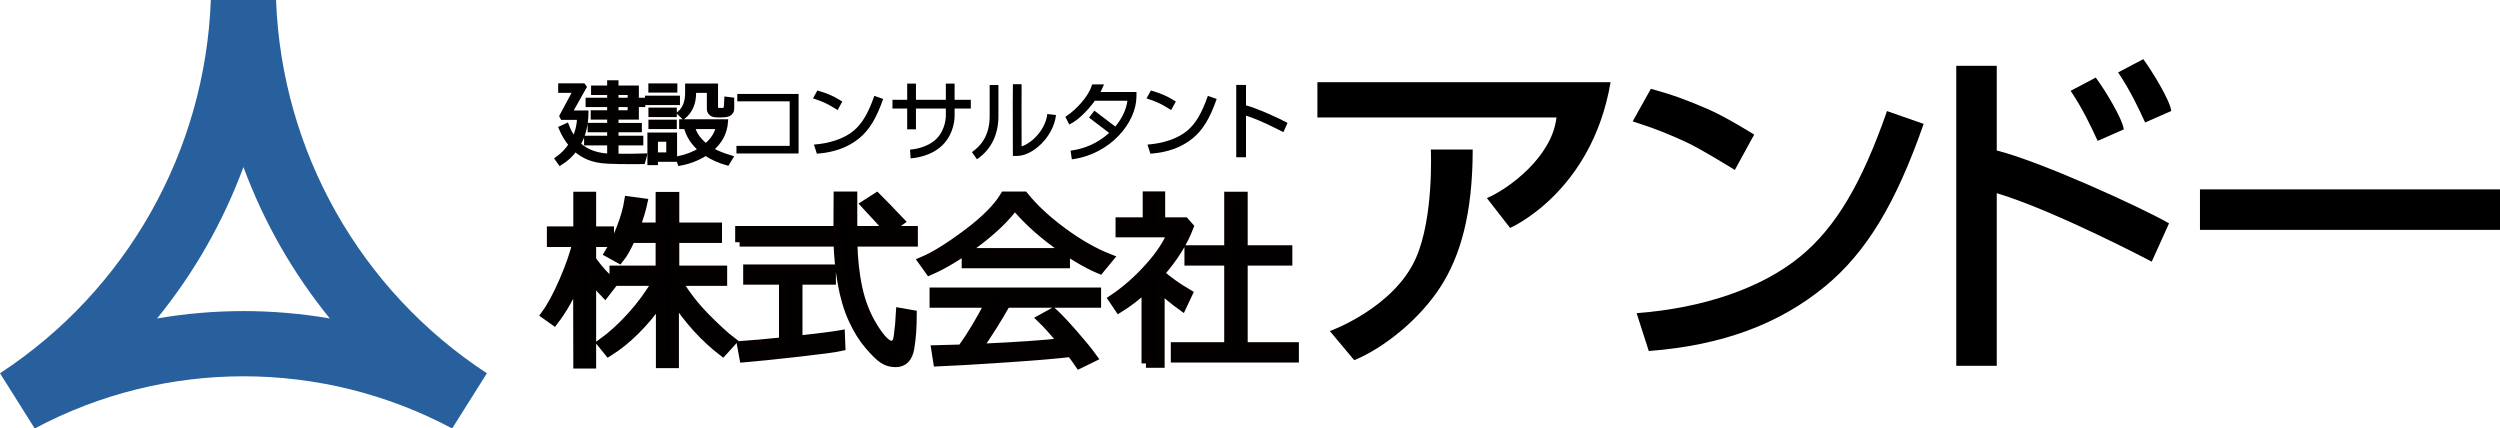
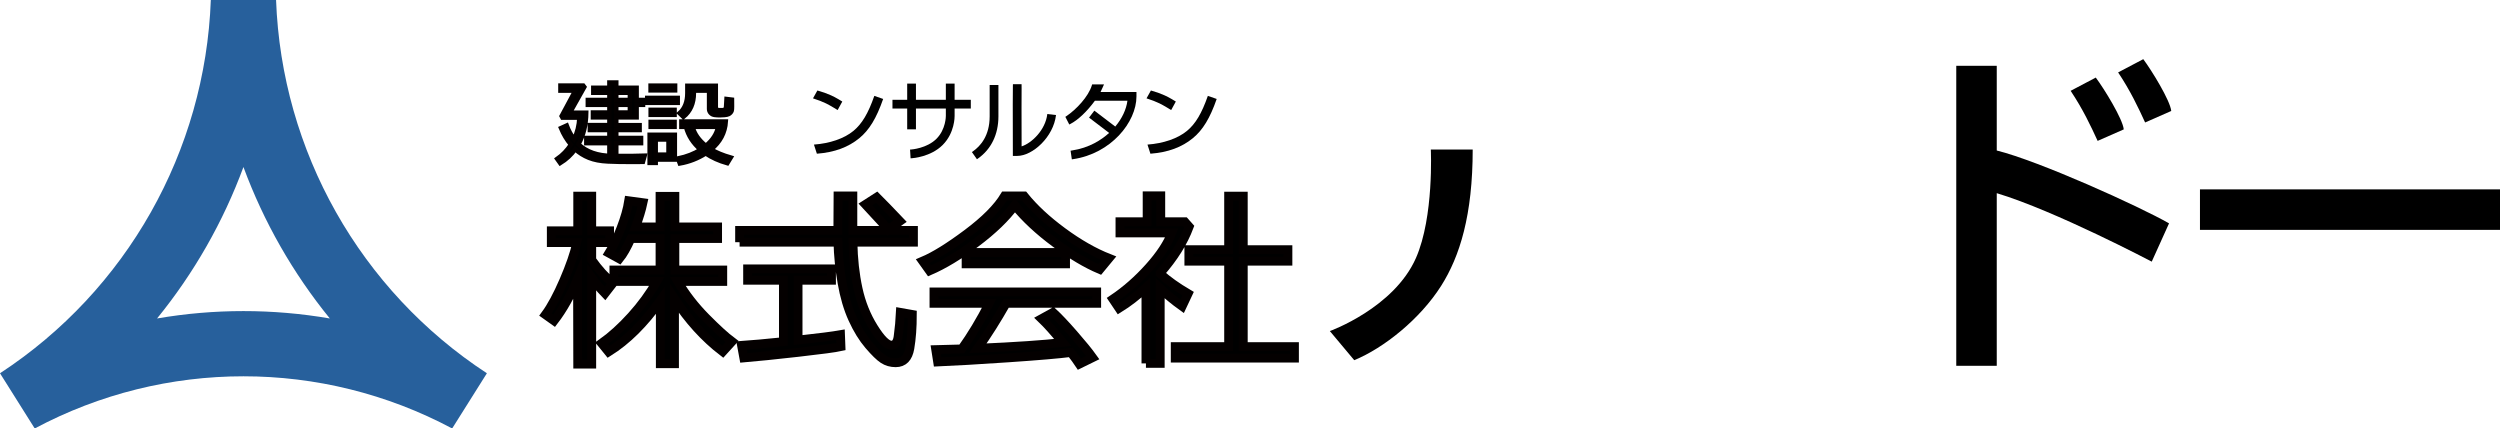
<svg xmlns="http://www.w3.org/2000/svg" version="1.1" id="レイヤー_1" x="0px" y="0px" width="565.912px" height="96.989px" viewBox="0 0 565.912 96.989" enable-background="new 0 0 565.912 96.989" xml:space="preserve">
  <g>
    <g>
      <path fill="#27609C" d="M62.492,0h-14.77C46.467,34.239,28.675,65.74,0,84.493l7.861,12.496c29.529-15.746,64.962-15.746,94.492,0    l7.861-12.496C81.54,65.74,63.748,34.239,62.492,0z M35.552,72.09c8.361-10.273,14.969-21.856,19.556-34.283    c4.587,12.426,11.194,24.009,19.555,34.283C61.722,69.862,48.494,69.862,35.552,72.09z" />
      <g>
        <path stroke="#040000" stroke-miterlimit="10" d="M126.806,36.935l-0.685-0.966c1.241-0.872,2.278-1.946,3.11-3.221     c-0.92-1.094-1.671-2.345-2.255-3.754l1.309-0.594c0.416,1.114,0.97,2.147,1.661,3.1c0.731-1.496,1.13-3.117,1.198-4.861h-3.825     l-0.191-0.362l3.09-5.757h-3.362v-1.158h5.173l0.252,0.333l-3.262,5.807h3.694c-0.034,2.738-0.621,5.12-1.762,7.146     c1.805,1.731,4.335,2.613,7.589,2.647l2.194,0.01c1.805,0.007,3.54-0.017,5.204-0.07l-0.393,1.409l-3.03,0.01     c-1.644,0.007-3.293-0.027-4.947-0.101c-1.654-0.074-3.073-0.349-4.258-0.825c-1.185-0.477-2.216-1.124-3.095-1.943     C129.305,35.046,128.168,36.096,126.806,36.935z M132.714,32.416v-1.198h5.224v-1.782h-4.419v-1.117h4.419v-1.751h-3.724v-1.107     h3.724v-1.731h-4.882v-1.106h4.882v-1.621h-3.644v-1.137h3.644v-1.198h1.57v1.198h4.609v2.758h1.449v1.106h-1.449v2.839h-4.609     v1.751h5.284v1.117h-5.284v1.782h5.616v1.198h-5.616v1.982h-1.57v-1.982H132.714z M139.508,21.002v1.621h3.069v-1.621H139.508z      M139.508,23.729v1.731h3.069v-1.731H139.508z" />
        <path stroke="#040000" stroke-miterlimit="10" d="M146.506,23.287v-1.138h6.915v1.138H146.506z M148.438,36.13v0.755h-1.389     v-6.392h5.717v5.637H148.438z M147.261,20.469v-1.097h5.566v1.097H147.261z M147.281,25.994v-1.137h5.425v1.137H147.281z      M147.281,28.712v-1.117h5.425v1.117H147.281z M151.317,31.591h-2.879v3.402h2.879V31.591z M160.97,33.825     c1.161,0.698,2.647,1.312,4.458,1.842l-0.785,1.288c-1.853-0.523-3.486-1.261-4.902-2.214c-1.798,1.147-3.751,1.905-5.858,2.274     l-0.423-1.138c2-0.422,3.711-1.09,5.133-2.003c-1.698-1.449-2.805-3.17-3.322-5.163h-1.036v-1.218h10.075     C164.137,30.044,163.022,32.154,160.97,33.825z M160.507,20.529h-3.433v0.523c0,2.335-0.792,4.144-2.375,5.425l-0.876-0.855     c1.174-1.054,1.762-2.56,1.762-4.52v-1.69h6.451v4.781c0,0.443,0.218,0.688,0.654,0.735h0.886c0.222,0,0.396-0.057,0.523-0.171     c0.127-0.114,0.21-0.287,0.247-0.518c0.036-0.231,0.075-0.844,0.115-1.837l1.238,0.151l0.01,1.52c0,0.49-0.023,0.813-0.07,0.971     c-0.047,0.158-0.136,0.311-0.267,0.458c-0.131,0.148-0.291,0.266-0.479,0.353c-0.188,0.087-0.481,0.149-0.88,0.187     c-0.399,0.037-0.747,0.055-1.042,0.055c-0.41,0-0.806-0.023-1.188-0.071c-0.382-0.047-0.691-0.197-0.926-0.453     c-0.235-0.255-0.352-0.56-0.352-0.916V20.529z M159.782,33c1.53-1.269,2.453-2.698,2.768-4.288h-5.768     C157.198,30.302,158.198,31.731,159.782,33z" />
-         <polygon points="166.706,34.742 166.706,33.019 178.758,33.019 178.758,22.939 166.897,22.939 166.897,21.267 180.772,21.267      180.772,34.742    " />
      </g>
      <g>
        <path stroke="#040000" stroke-width="2" stroke-miterlimit="10" d="M130.735,63.122c-1.515,3.695-3.287,6.863-5.315,9.504     l-1.959-1.396c1.334-1.82,2.716-4.384,4.147-7.691c1.432-3.307,2.425-6.184,2.981-8.629h-5.794v-2.668h5.982v-7.837h3.168v7.837     h4.043v2.668h-4.043v3.918c1.528,2.154,3.126,3.919,4.794,5.295l-1.793,2.313c-1.153-1.194-2.154-2.39-3.001-3.585v19.571h-3.168     L130.735,63.122z M137.759,79.67l-1.584-1.959c2.265-1.611,4.523-3.662,6.774-6.148c2.251-2.488,4.162-5.107,5.732-7.858h-9.713     V61.12h10.442v-7.128h-6.586c-0.903,2.028-1.779,3.563-2.626,4.606l-2.355-1.293c0.931-1.5,1.837-3.387,2.72-5.658     c0.883-2.271,1.47-4.339,1.762-6.201l3.23,0.438c-0.333,1.57-0.89,3.397-1.667,5.482h5.523v-6.92h3.356v6.92h9.671v2.626h-9.671     v7.128h10.838v2.585h-10.192c1.75,2.946,3.87,5.677,6.357,8.191s4.468,4.321,5.94,5.419l-2.105,2.314     c-4.127-3.169-7.768-7.178-10.922-12.027v14.736h-3.21V68.04C145.818,73.196,141.914,77.073,137.759,79.67z" />
        <path stroke="#040000" stroke-width="2" stroke-miterlimit="10" d="M167.419,54.825v-2.668h22.24l0.042-7.794h3.356v7.794h13.715     v2.668h-13.694c0.069,3.78,0.455,7.285,1.157,10.516c0.701,3.23,1.879,6.17,3.533,8.816c1.653,2.648,2.994,3.971,4.023,3.971     c0.889,0,1.403-0.729,1.542-2.188l0.292-2.564c0.083-0.917,0.146-1.806,0.188-2.668l2.71,0.479c0,2.919-0.188,5.468-0.563,7.649     c-0.375,2.182-1.445,3.272-3.21,3.272c-1.056,0-1.994-0.268-2.814-0.803s-1.907-1.595-3.262-3.179     c-1.355-1.584-2.571-3.553-3.647-5.908c-1.077-2.355-1.887-5.104-2.429-8.244c-0.542-3.14-0.848-6.189-0.917-9.15H167.419z      M168.378,81.025l-0.521-2.835c2.251-0.152,5.412-0.438,9.483-0.854V63.434h-8.108V60.87h18.988v2.564h-7.566v13.547     c4.766-0.527,7.969-0.938,9.609-1.229l0.104,2.709c-1.237,0.278-4.467,0.713-9.692,1.303S171.352,80.775,168.378,81.025z      M201.061,51.991c-0.375-0.514-2.099-2.418-5.169-5.711l2.564-1.646c1.195,1.182,2.952,2.995,5.273,5.44L201.061,51.991z" />
        <path stroke="#040000" stroke-width="2" stroke-miterlimit="10" d="M248.958,60.995c-3.057-1.292-6.42-3.293-10.088-6.002     c-3.668-2.711-6.719-5.545-9.15-8.504c-2.057,2.793-4.988,5.618-8.796,8.473s-7.309,4.971-10.505,6.346l-1.563-2.188     c2.64-1.112,5.993-3.186,10.057-6.223c4.064-3.035,6.896-5.88,8.494-8.535h4.398c2.209,2.751,5.12,5.458,8.733,8.119     c3.613,2.66,7.115,4.658,10.505,5.992L248.958,60.995z M212.253,81.942l-0.438-2.793c1.487-0.027,3.453-0.083,5.898-0.166     c2.154-3.002,4.225-6.441,6.211-10.318h-12.506v-2.584h36.83v2.584h-20.489c-2.084,3.684-4.225,7.074-6.42,10.172     c8.698-0.389,15.111-0.826,19.238-1.313c-1.987-2.418-3.592-4.211-4.814-5.378l2.605-1.438c1.167,1.07,2.72,2.713,4.658,4.93     s3.38,3.984,4.325,5.305l-3.022,1.479c-0.459-0.695-1.098-1.57-1.918-2.626c-2.668,0.348-7.424,0.754-14.267,1.219     C221.303,81.48,216.005,81.789,212.253,81.942z M218.694,59.723V57.16h22.51v2.563H218.694z" />
        <path stroke="#040000" stroke-width="2" stroke-miterlimit="10" d="M259.401,82.254V65.101c-2.029,1.876-4.058,3.438-6.086,4.689     l-1.396-2.084c2.932-1.974,5.662-4.37,8.191-7.19c2.529-2.821,4.238-5.42,5.127-7.796h-11.714v-2.522h6.149V44.32h3.084v5.877     h5.44l1,1.126c-1.32,3.516-3.509,7.011-6.565,10.483v0.168c1.681,1.514,3.786,3.015,6.315,4.502l-1.354,2.876     c-1.765-1.265-3.418-2.626-4.961-4.085v16.986H259.401z M266.029,81.067v-2.605h12.089V59.12h-9.004v-2.605h9.004v-12.11h3.314     v12.11h10.109v2.605h-10.109v19.342h11.588v2.605H266.029z" />
      </g>
    </g>
-     <path d="M364.579,18.605c-4.25,25-22.75,32.989-22.75,32.989l-5.25-6.75c4.75-2,14.75-9.25,15.75-18.25h-54.118v-7.99H364.579z" />
    <path d="M323.888,33.842h9.479c0,14.826-2.909,24.194-7.149,30.874c-4.771,7.516-12.948,14.058-19.667,16.818l-5.519-6.592   c0,0,14.518-5.217,19.497-16.556C324.623,49.061,323.888,33.842,323.888,33.842z" />
-     <path d="M373.704,20.1l-4.125,7.375c5.351,1.695,8.678,3.105,12.178,4.73s10.947,6.27,10.947,6.27l4.375-8   c0,0-6.253-3.953-10.463-5.768C381.855,22.655,378.89,21.538,373.704,20.1z" />
    <g>
      <g>
        <g>
          <rect x="497.995" y="42.868" width="67.917" height="9.167" />
        </g>
      </g>
    </g>
    <g>
      <g>
        <path d="M451.995,34.07V14.891h-9.166v67.916h9.166V43.726c13.23,3.984,35.084,15.5,35.084,15.5l3.916-8.668     C484.241,46.698,461.556,36.435,451.995,34.07z" />
      </g>
    </g>
    <path d="M474.411,17.558l-5.693,3c2.791,4.167,4.604,8.045,6.111,11.333l5.916-2.604C480.495,26.891,476.307,20.1,474.411,17.558z" />
    <path d="M485.161,13.391l-5.693,3c2.791,4.167,4.604,8.045,6.111,11.333l5.916-2.604C491.245,22.724,487.057,15.933,485.161,13.391   z" />
-     <path d="M373.226,79.456l-2.756-8.566c14.895-1.127,28.223-5.574,37.051-12.832c8.004-6.58,13.875-16.423,19.632-32.912   l8.296,2.896c-6.326,18.119-13.01,29.125-22.348,36.802C402.849,73.273,389.958,78.189,373.226,79.456z" />
    <path d="M260.528,20.483l-0.995,1.779c1.29,0.409,2.093,0.749,2.937,1.141c0.844,0.391,2.64,1.511,2.64,1.511l1.055-1.929   c0,0-1.508-0.952-2.522-1.391C262.493,21.1,261.778,20.832,260.528,20.483z" />
    <g>
      <g>
-         <path d="M282.051,23.853v-4.625h-2.21v16.376h2.21V26.18c3.19,0.961,8.459,3.738,8.459,3.738l0.944-2.09     C289.825,26.897,284.356,24.422,282.051,23.853z" />
-       </g>
+         </g>
    </g>
    <path d="M260.413,34.795l-0.665-2.065c3.591-0.271,6.805-1.344,8.934-3.094c1.93-1.586,3.345-3.959,4.733-7.934l2,0.698   c-1.524,4.369-3.137,7.022-5.388,8.874C267.555,33.305,264.447,34.49,260.413,34.795z" />
    <path d="M185.028,20.483l-0.995,1.779c1.29,0.409,2.093,0.749,2.937,1.141c0.844,0.391,2.64,1.511,2.64,1.511l1.055-1.929   c0,0-1.508-0.952-2.522-1.391C186.993,21.1,186.278,20.832,185.028,20.483z" />
    <path d="M184.913,34.795l-0.665-2.065c3.591-0.271,6.805-1.344,8.934-3.094c1.93-1.586,3.345-3.959,4.733-7.934l2,0.698   c-1.524,4.369-3.137,7.022-5.388,8.874C192.055,33.305,188.947,34.49,184.913,34.795z" />
    <path d="M242.34,34.107l0.28-0.041c3.973-0.584,6.754-2.439,8.446-3.981l-4.545-3.461l1.202-1.579l4.734,3.605   c1.534-1.824,2.5-3.879,2.75-5.843h-7.365c-1.762,2.411-3.826,4.367-5.542,5.248l-0.252,0.13l-0.893-1.738l0.211-0.14   c2.24-1.49,5.032-4.45,5.792-7l0.061-0.203h2.69l-0.314,0.706c-0.141,0.322-0.294,0.673-0.47,1.014h8.13v0.992   c0,5.847-5.766,12.954-14.348,14.214l-0.281,0.042L242.34,34.107z" />
    <path d="M229.276,35.29l-0.003-0.989c-0.027-9.318-0.024-14.216,0.009-14.974l0.012-0.271h1.953l0.008,1   c-0.024,0.405-0.017,6.987,0,13.079c2.261-0.723,5.394-3.678,5.818-7.325l1.971,0.229c-0.579,4.983-5.31,9.253-8.777,9.253H229.276   z" />
    <path d="M220.006,34.423l0.232-0.163c1.727-1.208,3.785-3.56,3.785-7.896v-7.127h1.984v7.127c0,4.049-1.645,7.431-4.631,9.521   l-0.232,0.162L220.006,34.423z" />
    <path d="M206.006,33.857l0.283-0.018c0.035-0.002,3.52-0.249,5.691-2.42c2.138-2.138,2.126-5.126,2.126-5.156v-1.691h-6.766v4.708   h-1.984v-4.708h-3.333v-1.984h3.333v-3.667h1.984v3.667h6.766v-3.667h1.984v3.667h3.667v1.984h-3.667v1.674   c0.003,0.15,0.043,3.827-2.707,6.577c-2.708,2.708-6.803,2.987-6.976,2.997l-0.283,0.018L206.006,33.857z" />
  </g>
</svg>